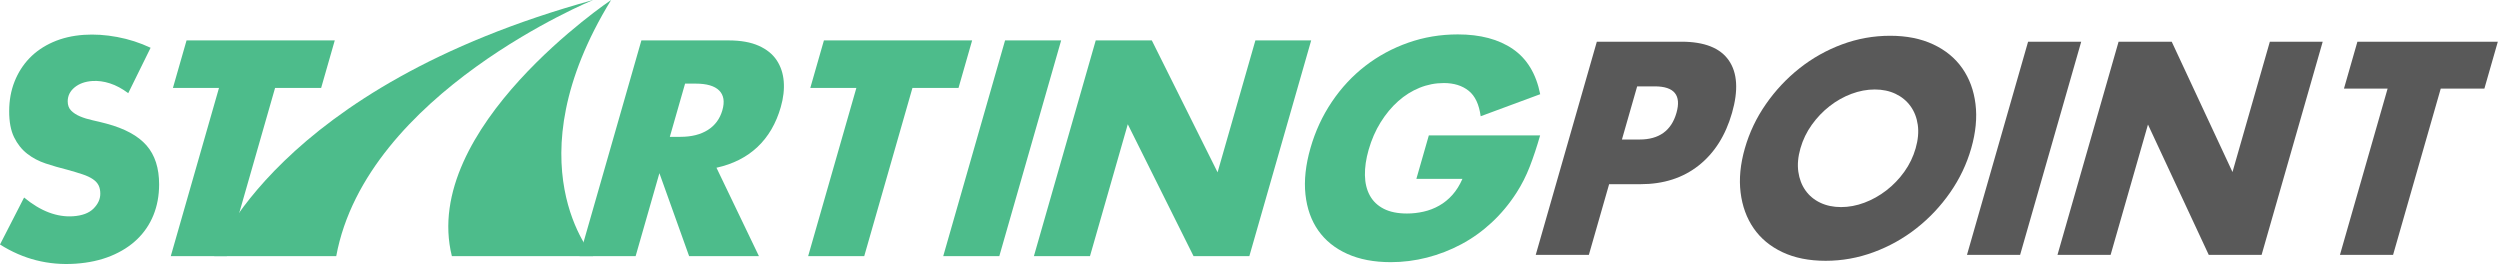
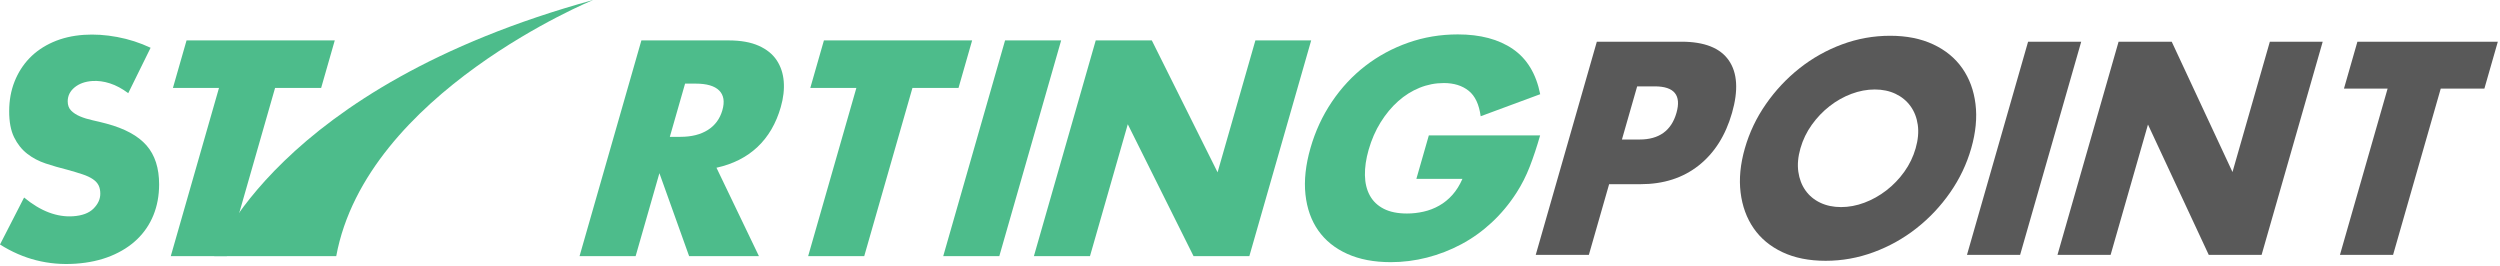
<svg xmlns="http://www.w3.org/2000/svg" xmlns:ns1="http://www.serif.com/" width="100%" height="100%" viewBox="0 0 713 76" version="1.1" xml:space="preserve" style="fill-rule:evenodd;clip-rule:evenodd;stroke-linejoin:round;stroke-miterlimit:2;">
  <g transform="matrix(1,0,0,1,-183.81,-523.541)">
    <g id="Logo">
      <g id="Logo1" ns1:id="Logo">
        <g>
          <path d="M220.382,550.116C218.649,548.817 216.915,547.886 215.18,547.323C213.445,546.76 211.763,546.535 210.135,546.646C208.072,546.787 206.389,547.393 205.084,548.464C203.779,549.535 203.124,550.861 203.12,552.443C203.118,553.534 203.441,554.411 204.091,555.076C204.74,555.74 205.593,556.295 206.65,556.741C207.707,557.186 208.9,557.554 210.229,557.845C211.558,558.136 212.873,558.455 214.174,558.802C219.38,560.19 223.187,562.26 225.595,565.013C228.003,567.765 229.201,571.486 229.19,576.176C229.182,579.34 228.646,582.239 227.581,584.875C226.516,587.51 224.964,589.812 222.924,591.778C220.884,593.744 218.384,595.333 215.424,596.545C212.464,597.756 209.111,598.491 205.366,598.747C197.605,599.279 190.42,597.453 183.81,593.271L190.68,579.878C193.063,581.841 195.42,583.261 197.751,584.137C200.082,585.014 202.388,585.374 204.667,585.217C207.272,585.039 209.214,584.306 210.492,583.019C211.771,581.732 212.412,580.325 212.416,578.798C212.418,577.871 212.257,577.077 211.933,576.418C211.609,575.758 211.068,575.168 210.31,574.648C209.551,574.127 208.562,573.663 207.342,573.256C206.122,572.849 204.645,572.405 202.909,571.924C200.849,571.411 198.829,570.827 196.85,570.172C194.871,569.517 193.109,568.587 191.566,567.385C190.022,566.182 188.778,564.617 187.833,562.692C186.888,560.766 186.42,558.276 186.427,555.222C186.435,552.168 186.944,549.366 187.954,546.816C188.964,544.266 190.38,542.042 192.203,540.145C194.026,538.248 196.254,536.719 198.889,535.557C201.524,534.395 204.469,533.702 207.726,533.479C210.765,533.271 213.939,533.476 217.247,534.095C220.556,534.713 223.728,535.736 226.763,537.164L220.382,550.116Z" style="fill:rgb(77,188,139);fill-rule:nonzero;" />
          <path d="M262.263,548.613L248.509,596.594L232.515,596.594L246.269,548.613L233.131,548.613L237.014,535.067L279.284,535.067L275.401,548.613L262.263,548.613Z" style="fill:rgb(77,188,139);fill-rule:nonzero;" />
          <g id="Icon">
            <path d="M352.969,523.541C352.97,523.541 288.279,550.047 279.704,596.594L244.888,596.594C244.888,596.594 262.25,548.502 352.969,523.541Z" style="fill:rgb(77,188,139);" />
-             <path d="M358.101,523.541C358.101,523.541 303.611,560.078 312.684,596.594L352.969,596.594C352.969,596.594 329.49,570.179 358.101,523.541Z" style="fill:rgb(77,188,139);" />
          </g>
          <path d="M374.844,562.567L377.863,562.567C381.018,562.567 383.626,561.914 385.687,560.608C387.747,559.303 389.129,557.426 389.83,554.978C390.532,552.53 390.227,550.653 388.915,549.347C387.603,548.042 385.369,547.389 382.214,547.389L379.194,547.389L374.844,562.567ZM400.259,596.594L380.349,596.594L371.873,572.93L365.089,596.594L349.096,596.594L366.733,535.067L391.621,535.067C395.048,535.067 397.896,535.571 400.164,536.577C402.433,537.583 404.147,538.957 405.307,540.698C406.467,542.439 407.141,544.451 407.33,546.736C407.518,549.021 407.238,551.469 406.489,554.08C405.148,558.759 402.932,562.553 399.84,565.464C396.748,568.374 392.851,570.346 388.148,571.38L400.259,596.594Z" style="fill:rgb(77,188,139);fill-rule:nonzero;" />
          <path d="M444.041,548.613L430.287,596.594L414.293,596.594L428.047,548.613L414.909,548.613L418.792,535.067L461.062,535.067L457.179,548.613L444.041,548.613Z" style="fill:rgb(77,188,139);fill-rule:nonzero;" />
          <path d="M486.449,535.067L468.812,596.594L452.818,596.594L470.455,535.067L486.449,535.067Z" style="fill:rgb(77,188,139);fill-rule:nonzero;" />
          <path d="M478.677,596.594L496.314,535.067L512.308,535.067L531.064,572.685L541.847,535.067L557.759,535.067L540.122,596.594L524.21,596.594L505.454,558.976L494.671,596.594L478.677,596.594Z" style="fill:rgb(77,188,139);fill-rule:nonzero;" />
          <path d="M591.312,562.159L623.054,562.159C622.119,565.423 621.133,568.388 620.097,571.053C619.061,573.719 617.807,576.194 616.336,578.479C614.274,581.689 611.908,584.531 609.24,587.006C606.572,589.481 603.681,591.549 600.567,593.208C597.453,594.867 594.194,596.132 590.789,597.002C587.385,597.873 583.941,598.308 580.46,598.308C575.672,598.308 571.533,597.519 568.041,595.941C564.549,594.364 561.798,592.147 559.788,589.291C557.778,586.435 556.557,583.008 556.126,579.009C555.694,575.011 556.173,570.591 557.561,565.749C558.933,560.962 560.967,556.569 563.664,552.571C566.36,548.572 569.542,545.159 573.209,542.33C576.876,539.501 580.948,537.298 585.426,535.72C589.904,534.143 594.618,533.354 599.569,533.354C605.988,533.354 611.221,534.741 615.267,537.515C619.314,540.29 621.917,544.587 623.077,550.408L606.098,556.692C605.651,553.319 604.509,550.898 602.672,549.429C600.835,547.96 598.475,547.226 595.592,547.226C593.199,547.226 590.894,547.675 588.678,548.572C586.463,549.47 584.423,550.748 582.56,552.407C580.698,554.067 579.036,556.066 577.577,558.405C576.118,560.744 574.975,563.356 574.148,566.239C573.4,568.85 573.046,571.271 573.087,573.501C573.127,575.732 573.594,577.663 574.486,579.295C575.378,580.927 576.702,582.192 578.457,583.089C580.213,583.987 582.423,584.436 585.089,584.436C586.667,584.436 588.241,584.259 589.811,583.905C591.381,583.552 592.864,582.981 594.26,582.192C595.655,581.403 596.913,580.383 598.034,579.132C599.154,577.881 600.107,576.357 600.894,574.562L587.756,574.562L591.312,562.159Z" style="fill:rgb(77,188,139);fill-rule:nonzero;" />
        </g>
        <g>
          <path id="P" d="M646.384,563.331L651.409,563.331C656.975,563.331 660.483,560.805 661.931,555.753C663.379,550.7 661.32,548.174 655.754,548.174L650.728,548.174L646.384,563.331ZM636.954,596.226L621.801,596.226L639.227,535.435L663.348,535.435C669.894,535.435 674.398,537.209 676.86,540.757C679.322,544.304 679.629,549.303 677.78,555.753C675.931,562.203 672.759,567.201 668.263,570.749C663.767,574.296 658.246,576.07 651.7,576.07L642.732,576.07L636.954,596.226Z" style="fill:rgb(89,89,89);fill-rule:nonzero;" />
          <path id="O" d="M697.297,565.831C696.604,568.25 696.403,570.48 696.693,572.523C696.984,574.565 697.661,576.339 698.724,577.844C699.788,579.349 701.192,580.518 702.938,581.351C704.683,582.184 706.664,582.601 708.88,582.601C711.097,582.601 713.316,582.184 715.539,581.351C717.763,580.518 719.85,579.349 721.802,577.844C723.754,576.339 725.461,574.565 726.922,572.523C728.384,570.48 729.462,568.25 730.155,565.831C730.848,563.412 731.05,561.181 730.759,559.139C730.468,557.096 729.778,555.323 728.689,553.818C727.6,552.313 726.183,551.144 724.437,550.311C722.692,549.477 720.711,549.061 718.495,549.061C716.278,549.061 714.059,549.477 711.835,550.311C709.612,551.144 707.538,552.313 705.611,553.818C703.685,555.323 701.991,557.096 700.53,559.139C699.068,561.181 697.991,563.412 697.297,565.831ZM681.448,565.831C682.742,561.316 684.747,557.11 687.462,553.213C690.177,549.316 693.367,545.917 697.034,543.014C700.701,540.112 704.741,537.841 709.154,536.201C713.567,534.562 718.144,533.742 722.886,533.742C727.576,533.742 731.671,534.562 735.169,536.201C738.668,537.841 741.432,540.112 743.46,543.014C745.489,545.917 746.744,549.316 747.224,553.213C747.705,557.11 747.298,561.316 746.004,565.831C744.71,570.346 742.705,574.552 739.99,578.449C737.276,582.345 734.072,585.745 730.379,588.648C726.687,591.55 722.621,593.821 718.182,595.46C713.744,597.1 709.179,597.919 704.489,597.919C699.747,597.919 695.64,597.1 692.167,595.46C688.694,593.821 685.956,591.55 683.953,588.648C681.95,585.745 680.709,582.345 680.228,578.449C679.747,574.552 680.154,570.346 681.448,565.831Z" style="fill:rgb(89,89,89);fill-rule:nonzero;" />
          <path id="I" d="M777.373,535.435L759.947,596.226L744.794,596.226L762.22,535.435L777.373,535.435Z" style="fill:rgb(89,89,89);fill-rule:nonzero;" />
          <path id="N" d="M770.604,596.226L788.03,535.435L803.183,535.435L820.516,572.603L831.17,535.435L846.246,535.435L828.82,596.226L813.744,596.226L796.412,559.058L785.757,596.226L770.604,596.226Z" style="fill:rgb(89,89,89);fill-rule:nonzero;" />
          <path id="T" d="M879.906,548.819L866.317,596.226L851.164,596.226L864.753,548.819L852.306,548.819L856.142,535.435L896.19,535.435L892.354,548.819L879.906,548.819Z" style="fill:rgb(89,89,89);fill-rule:nonzero;" />
        </g>
      </g>
    </g>
  </g>
</svg>